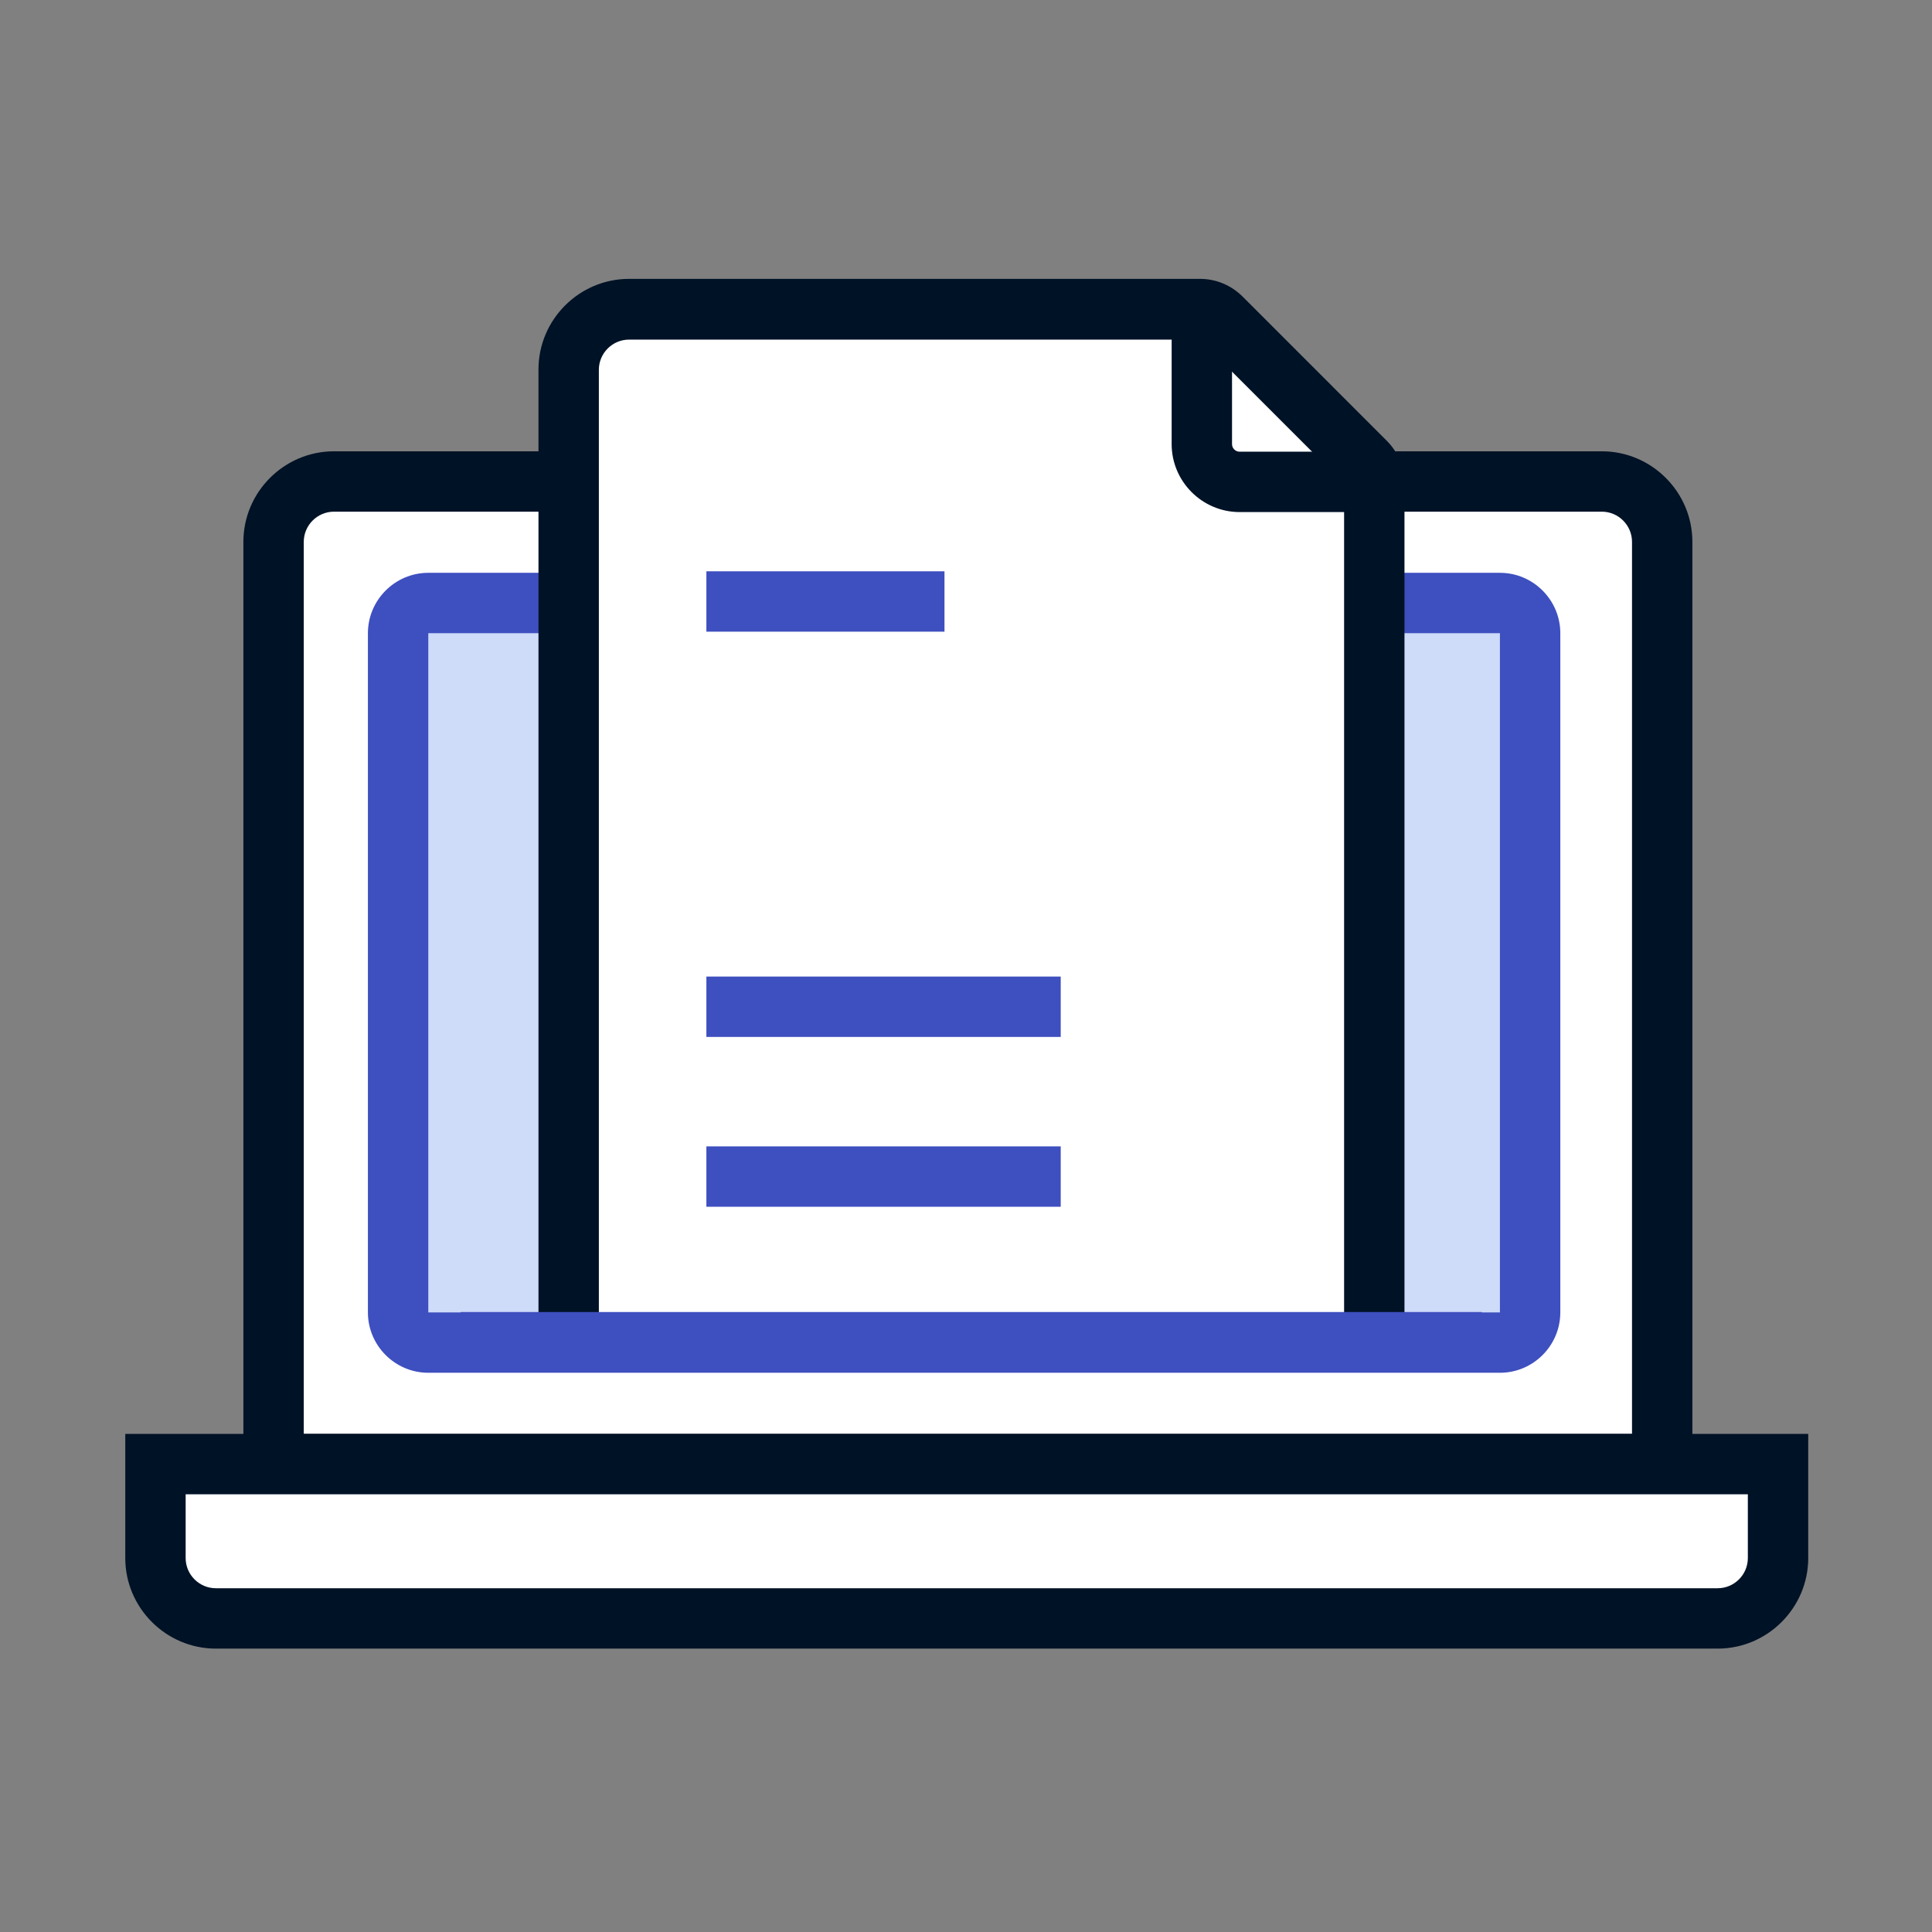
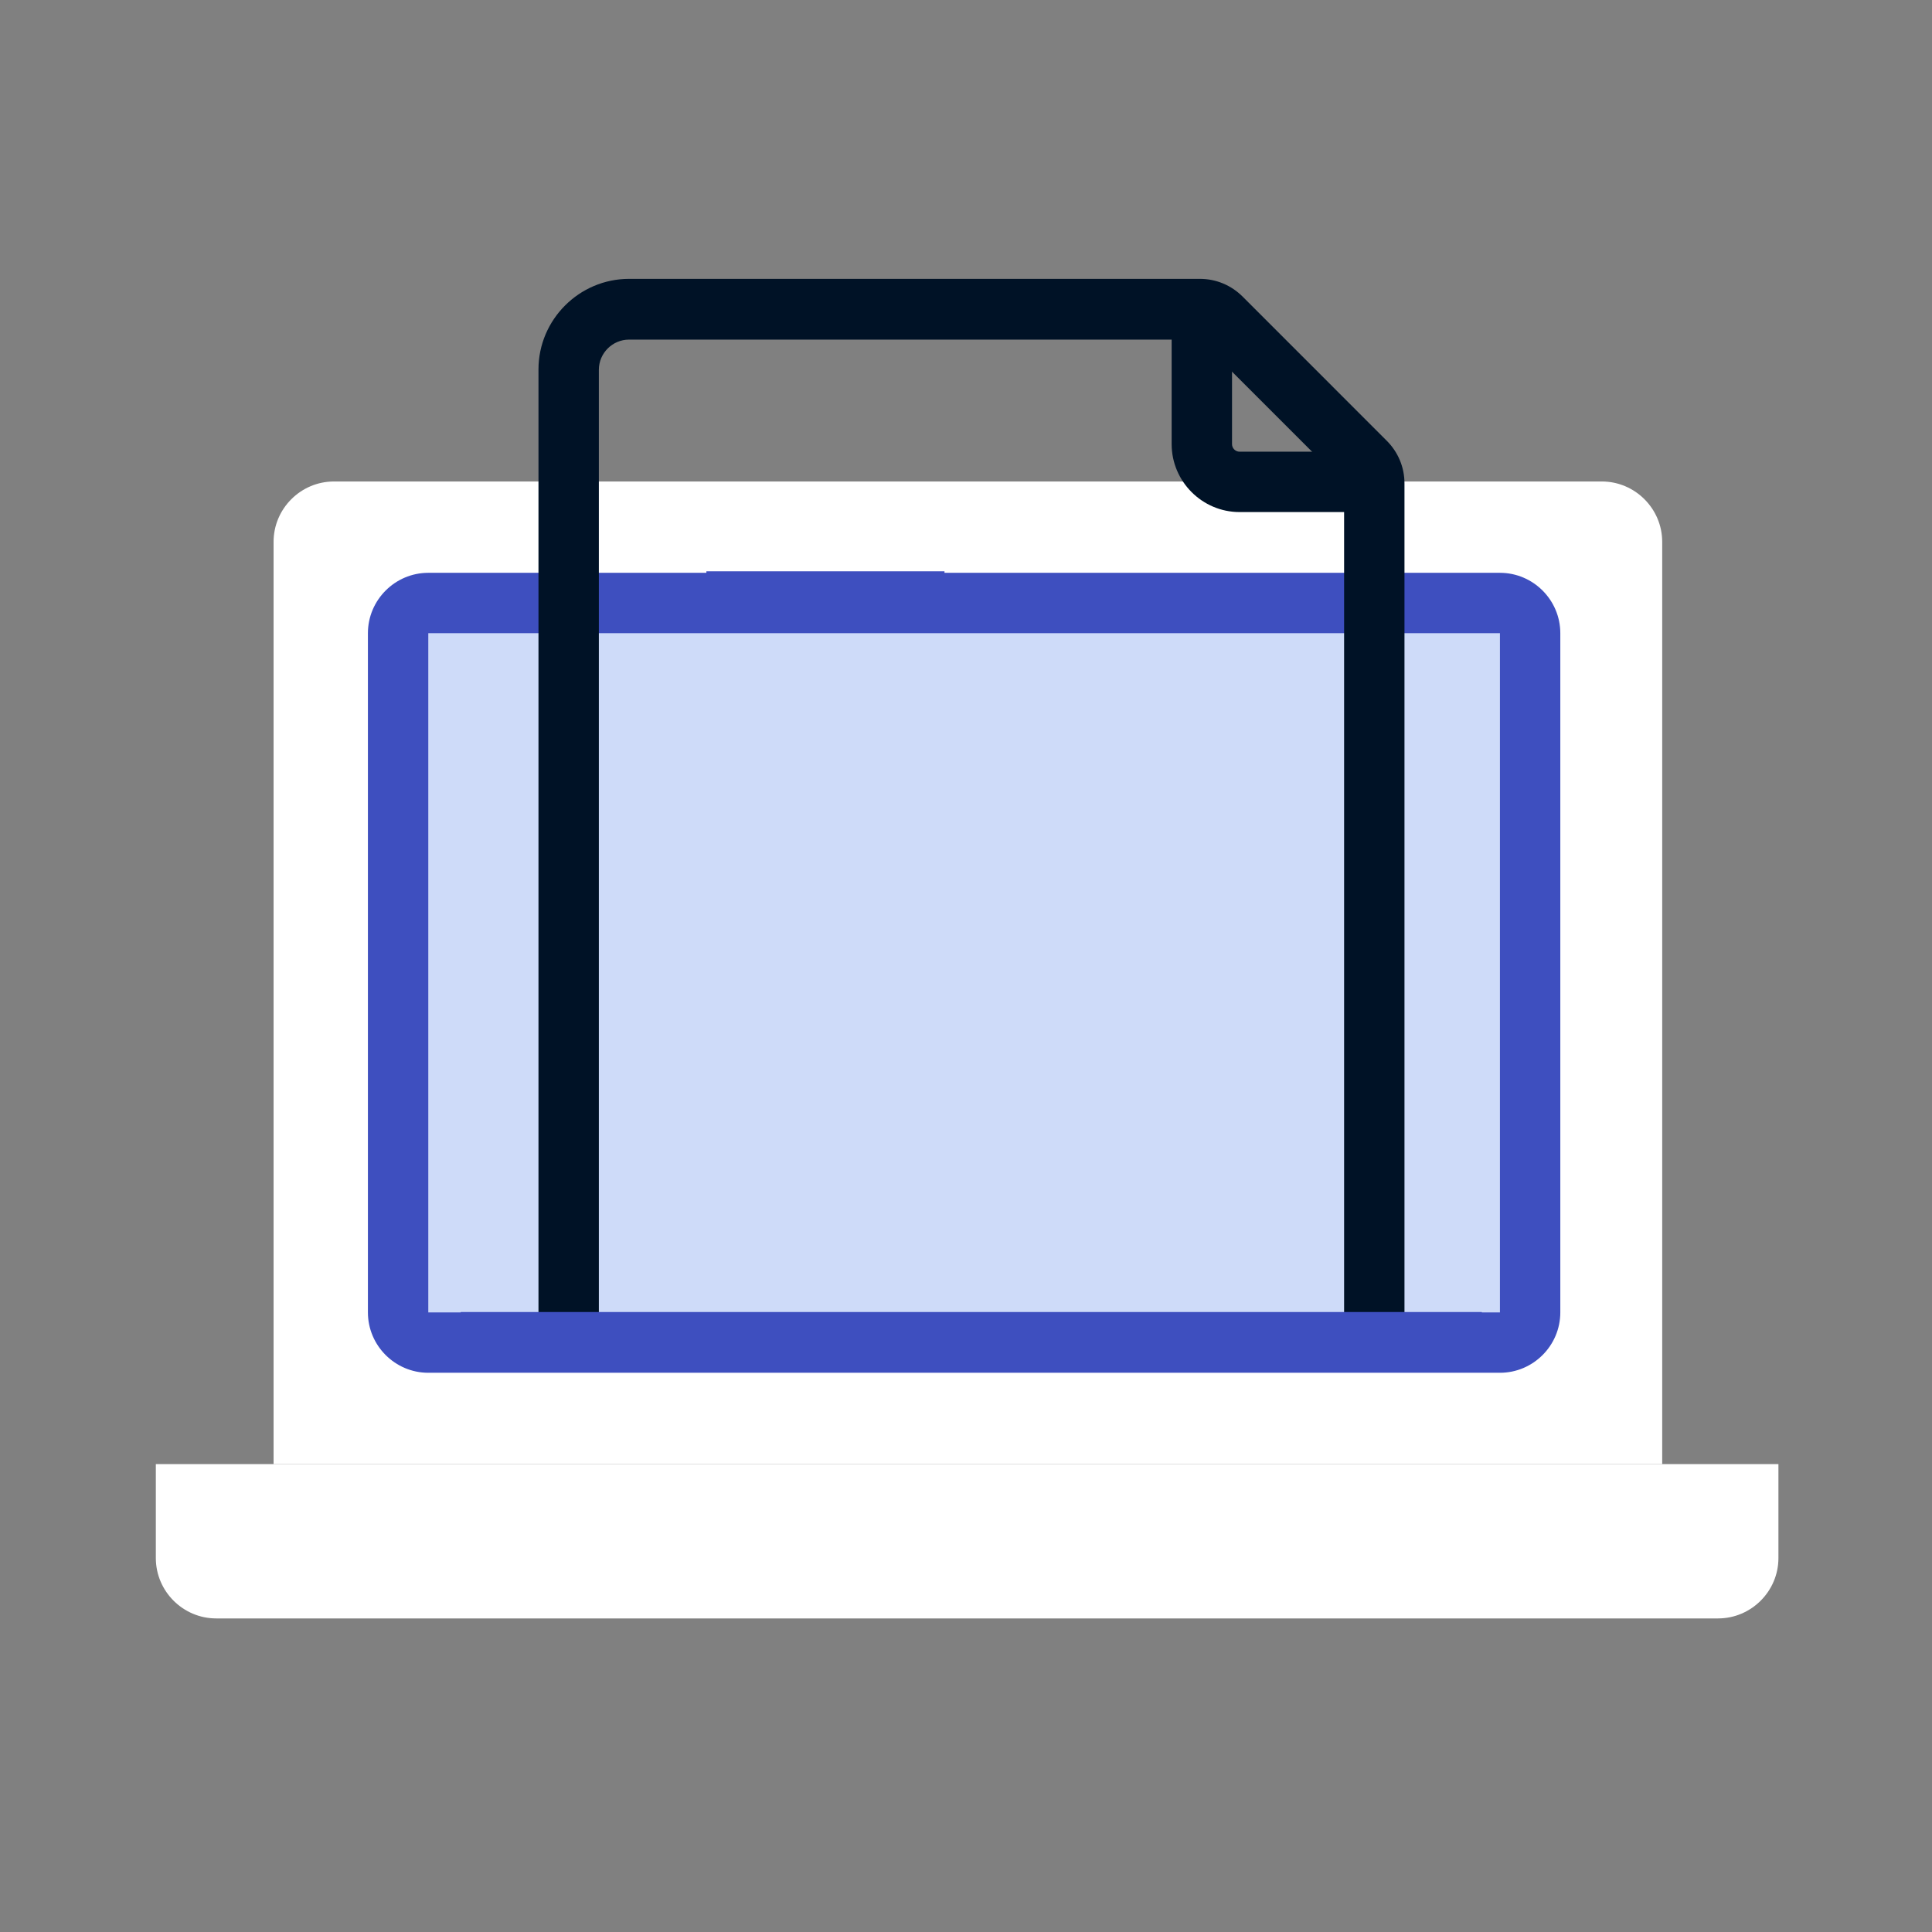
<svg xmlns="http://www.w3.org/2000/svg" width="88" height="88" viewBox="0 0 88 88" fill="none">
  <rect x="0" y="0" width="88" height="88" fill="#808080" stroke="none" />
  <path d="M75.711 24.681V66.687H12.461V24.681C12.461 23.169 13.698 21.931 15.211 21.931L72.961 21.931C74.473 21.931 75.711 23.169 75.711 24.681Z" fill="white" />
-   <path d="M77.086 68.062H11.086V24.681C11.086 22.412 12.942 20.556 15.211 20.556H72.961C75.23 20.556 77.086 22.412 77.086 24.681V68.062ZM13.836 65.312H74.336V24.681C74.336 23.925 73.717 23.306 72.961 23.306H15.211C14.455 23.306 13.836 23.925 13.836 24.681V65.312Z" fill="#001226" />
  <path d="M7.098 70.967V66.688H81.005V70.967C81.005 72.48 79.767 73.717 78.255 73.717H9.848C8.336 73.717 7.098 72.48 7.098 70.967Z" fill="white" />
-   <path d="M78.237 75.092H9.831C7.563 75.092 5.706 73.236 5.706 70.967V65.312H82.362V70.967C82.362 73.236 80.506 75.092 78.237 75.092ZM8.456 68.062V70.967C8.456 71.723 9.075 72.342 9.831 72.342H78.237C78.994 72.342 79.612 71.723 79.612 70.967V68.062H8.456Z" fill="#001226" />
  <path d="M69.695 59.778V28.841C69.695 28.081 69.08 27.466 68.32 27.466L19.508 27.466C18.748 27.466 18.133 28.081 18.133 28.841V59.778C18.133 60.538 18.748 61.153 19.508 61.153H68.32C69.08 61.153 69.695 60.538 69.695 59.778Z" fill="#CEDBF9" />
  <path d="M68.32 62.528H19.508C17.995 62.528 16.758 61.291 16.758 59.778V28.841C16.758 27.328 17.995 26.091 19.508 26.091H68.32C69.833 26.091 71.07 27.328 71.07 28.841V59.778C71.07 61.291 69.833 62.528 68.32 62.528ZM19.508 28.841V59.778H68.32V28.841H19.508Z" fill="#3E4FBF" />
-   <path d="M25.919 60.535V16.827C25.919 15.314 27.156 14.077 28.669 14.077H54.673C55.034 14.077 55.395 14.214 55.653 14.472L62.219 21.038C62.477 21.295 62.614 21.639 62.614 22.017V60.517" fill="white" />
  <path d="M63.972 60.535H61.222V22.035L54.656 15.469H28.652C27.895 15.469 27.277 16.088 27.277 16.844V60.535H24.527V16.827C24.527 14.558 26.383 12.702 28.652 12.702H54.656C55.395 12.702 56.083 12.994 56.599 13.509L63.164 20.075C63.68 20.591 63.972 21.278 63.972 22.017V60.517V60.535Z" fill="#001226" />
  <path d="M62.116 23.324H56.461C54.759 23.324 53.367 21.931 53.367 20.23V14.575H56.117V20.23C56.117 20.419 56.272 20.574 56.461 20.574H62.116V23.324Z" fill="#001226" />
  <path d="M43.02 26.022H32.175V28.772H43.02V26.022Z" fill="#3E4FBF" />
-   <path d="M48.314 44.481H32.175V47.231H48.314V44.481Z" fill="#3E4FBF" />
-   <path d="M48.314 52.216H32.175V54.966H48.314V52.216Z" fill="#3E4FBF" />
  <path d="M67.495 59.761H20.986V62.511H67.495V59.761Z" fill="#3E4FBF" />
</svg>